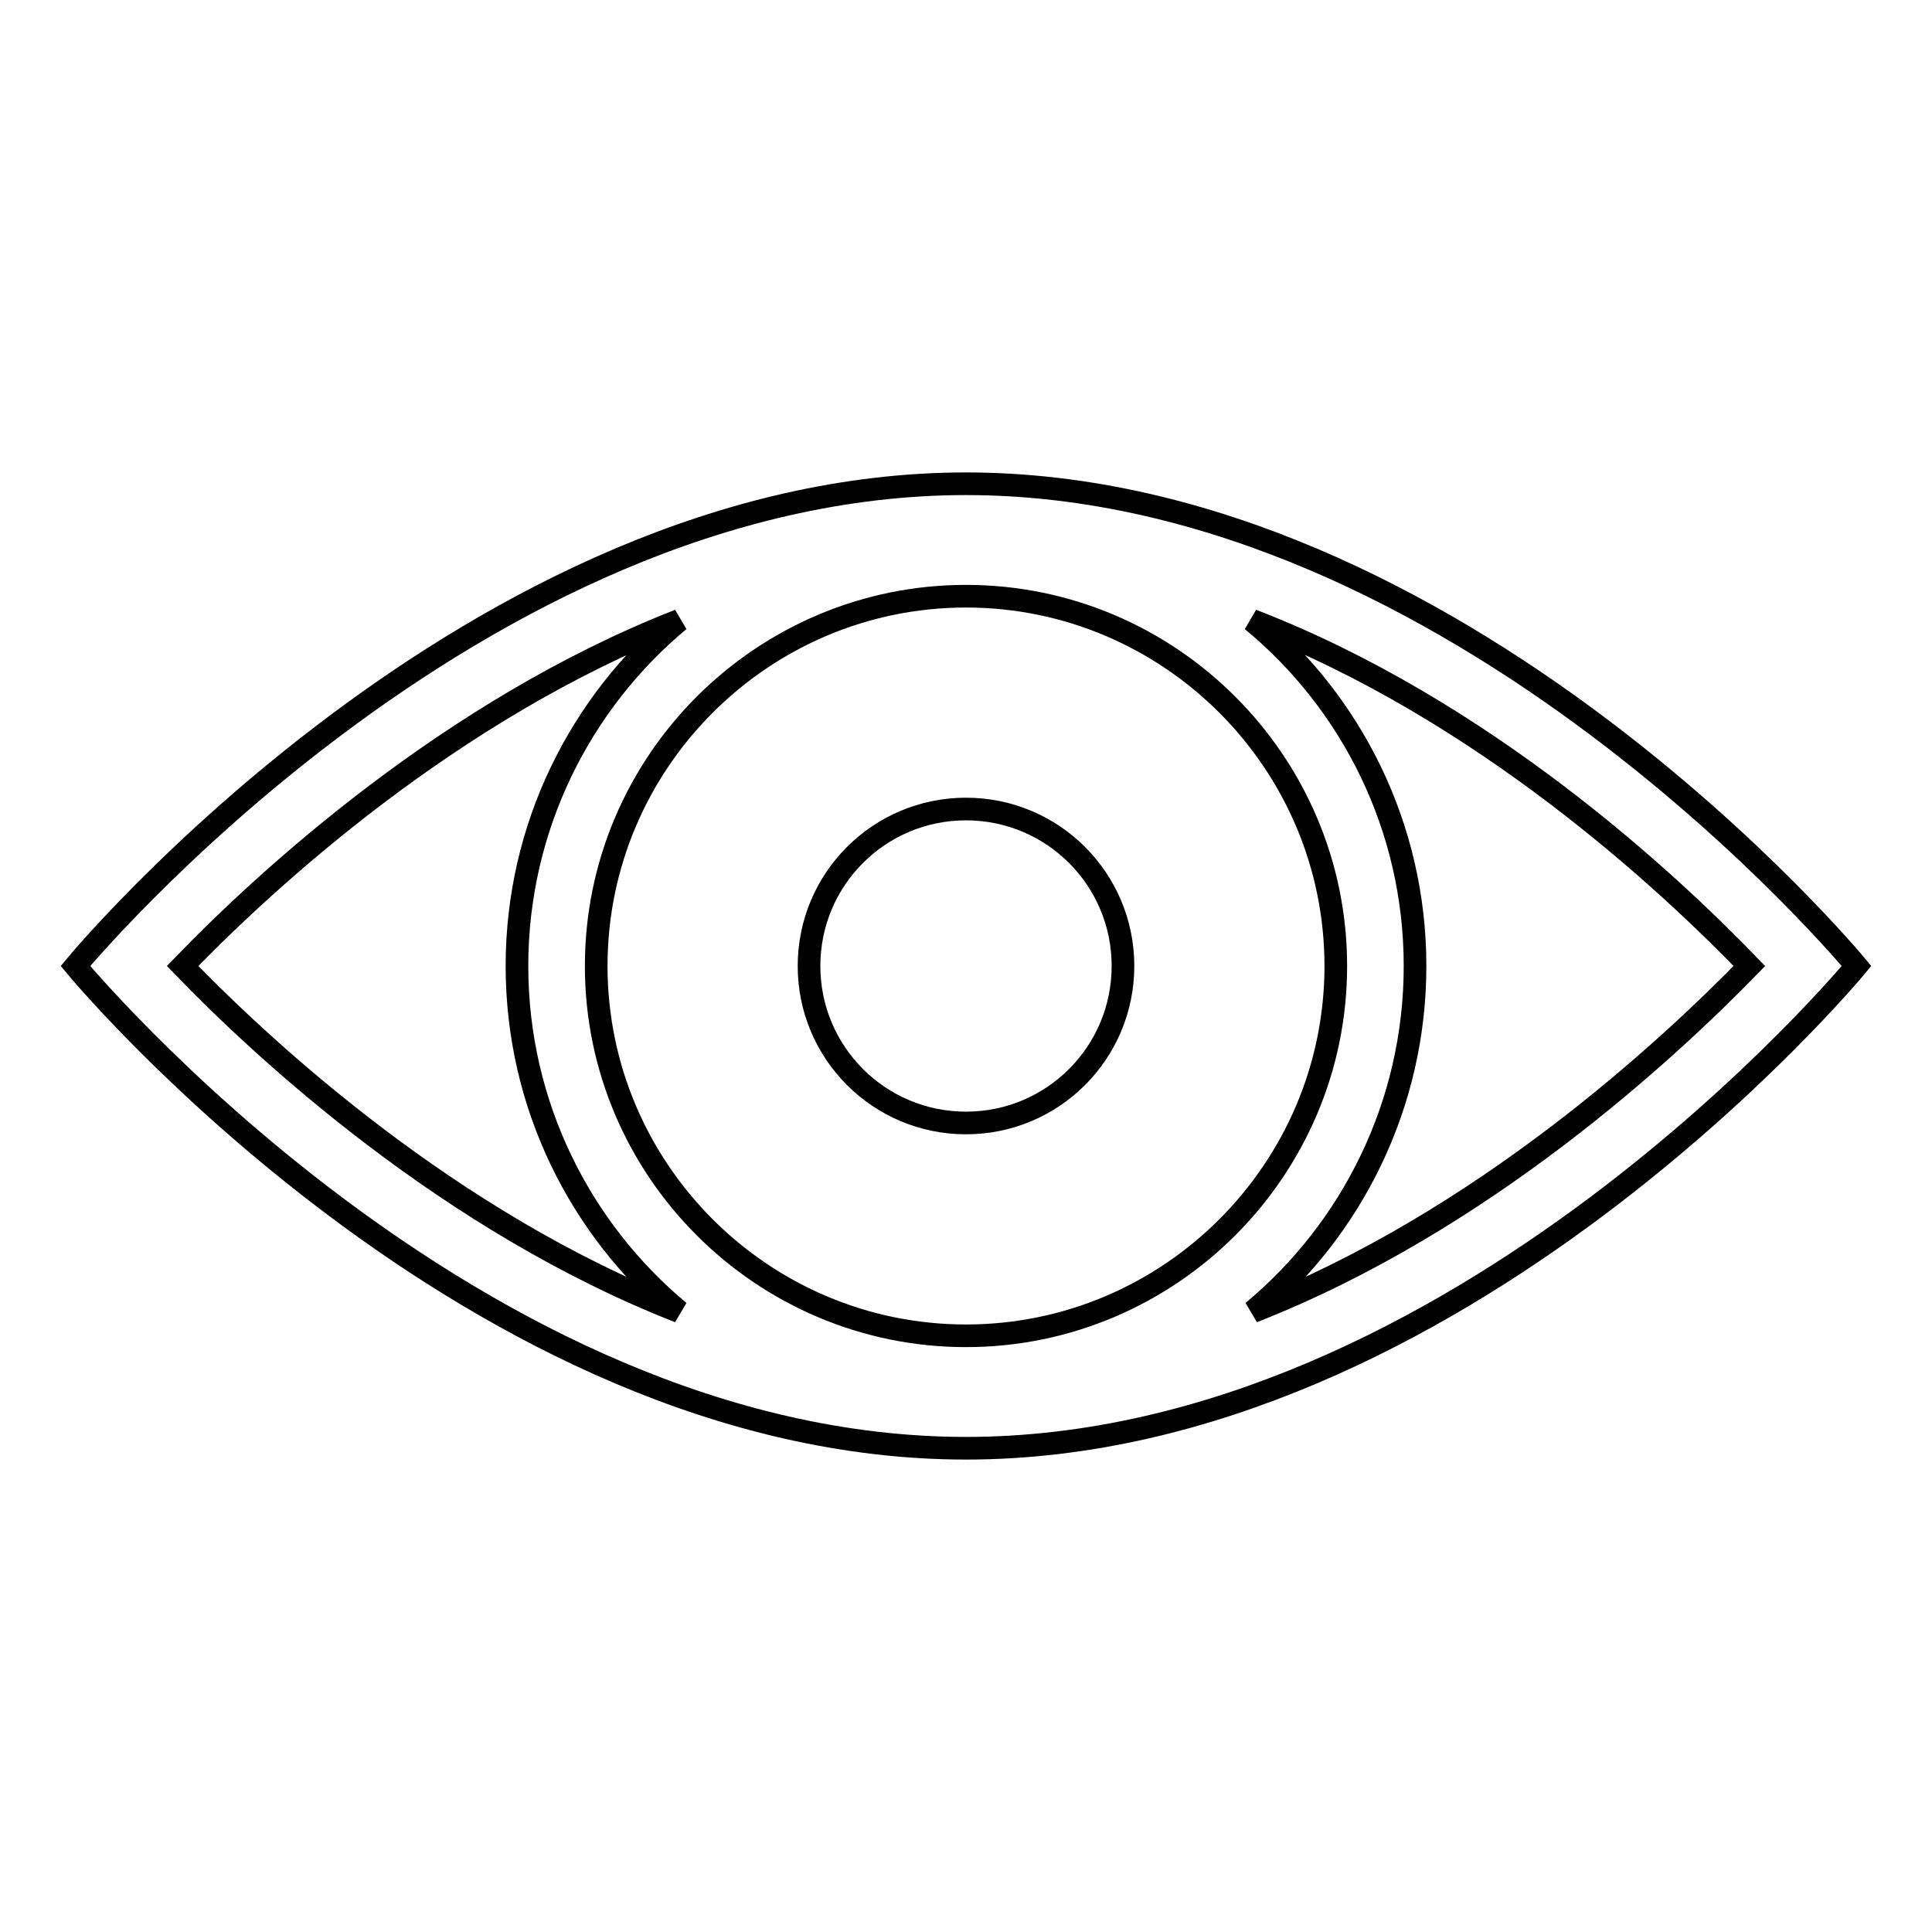
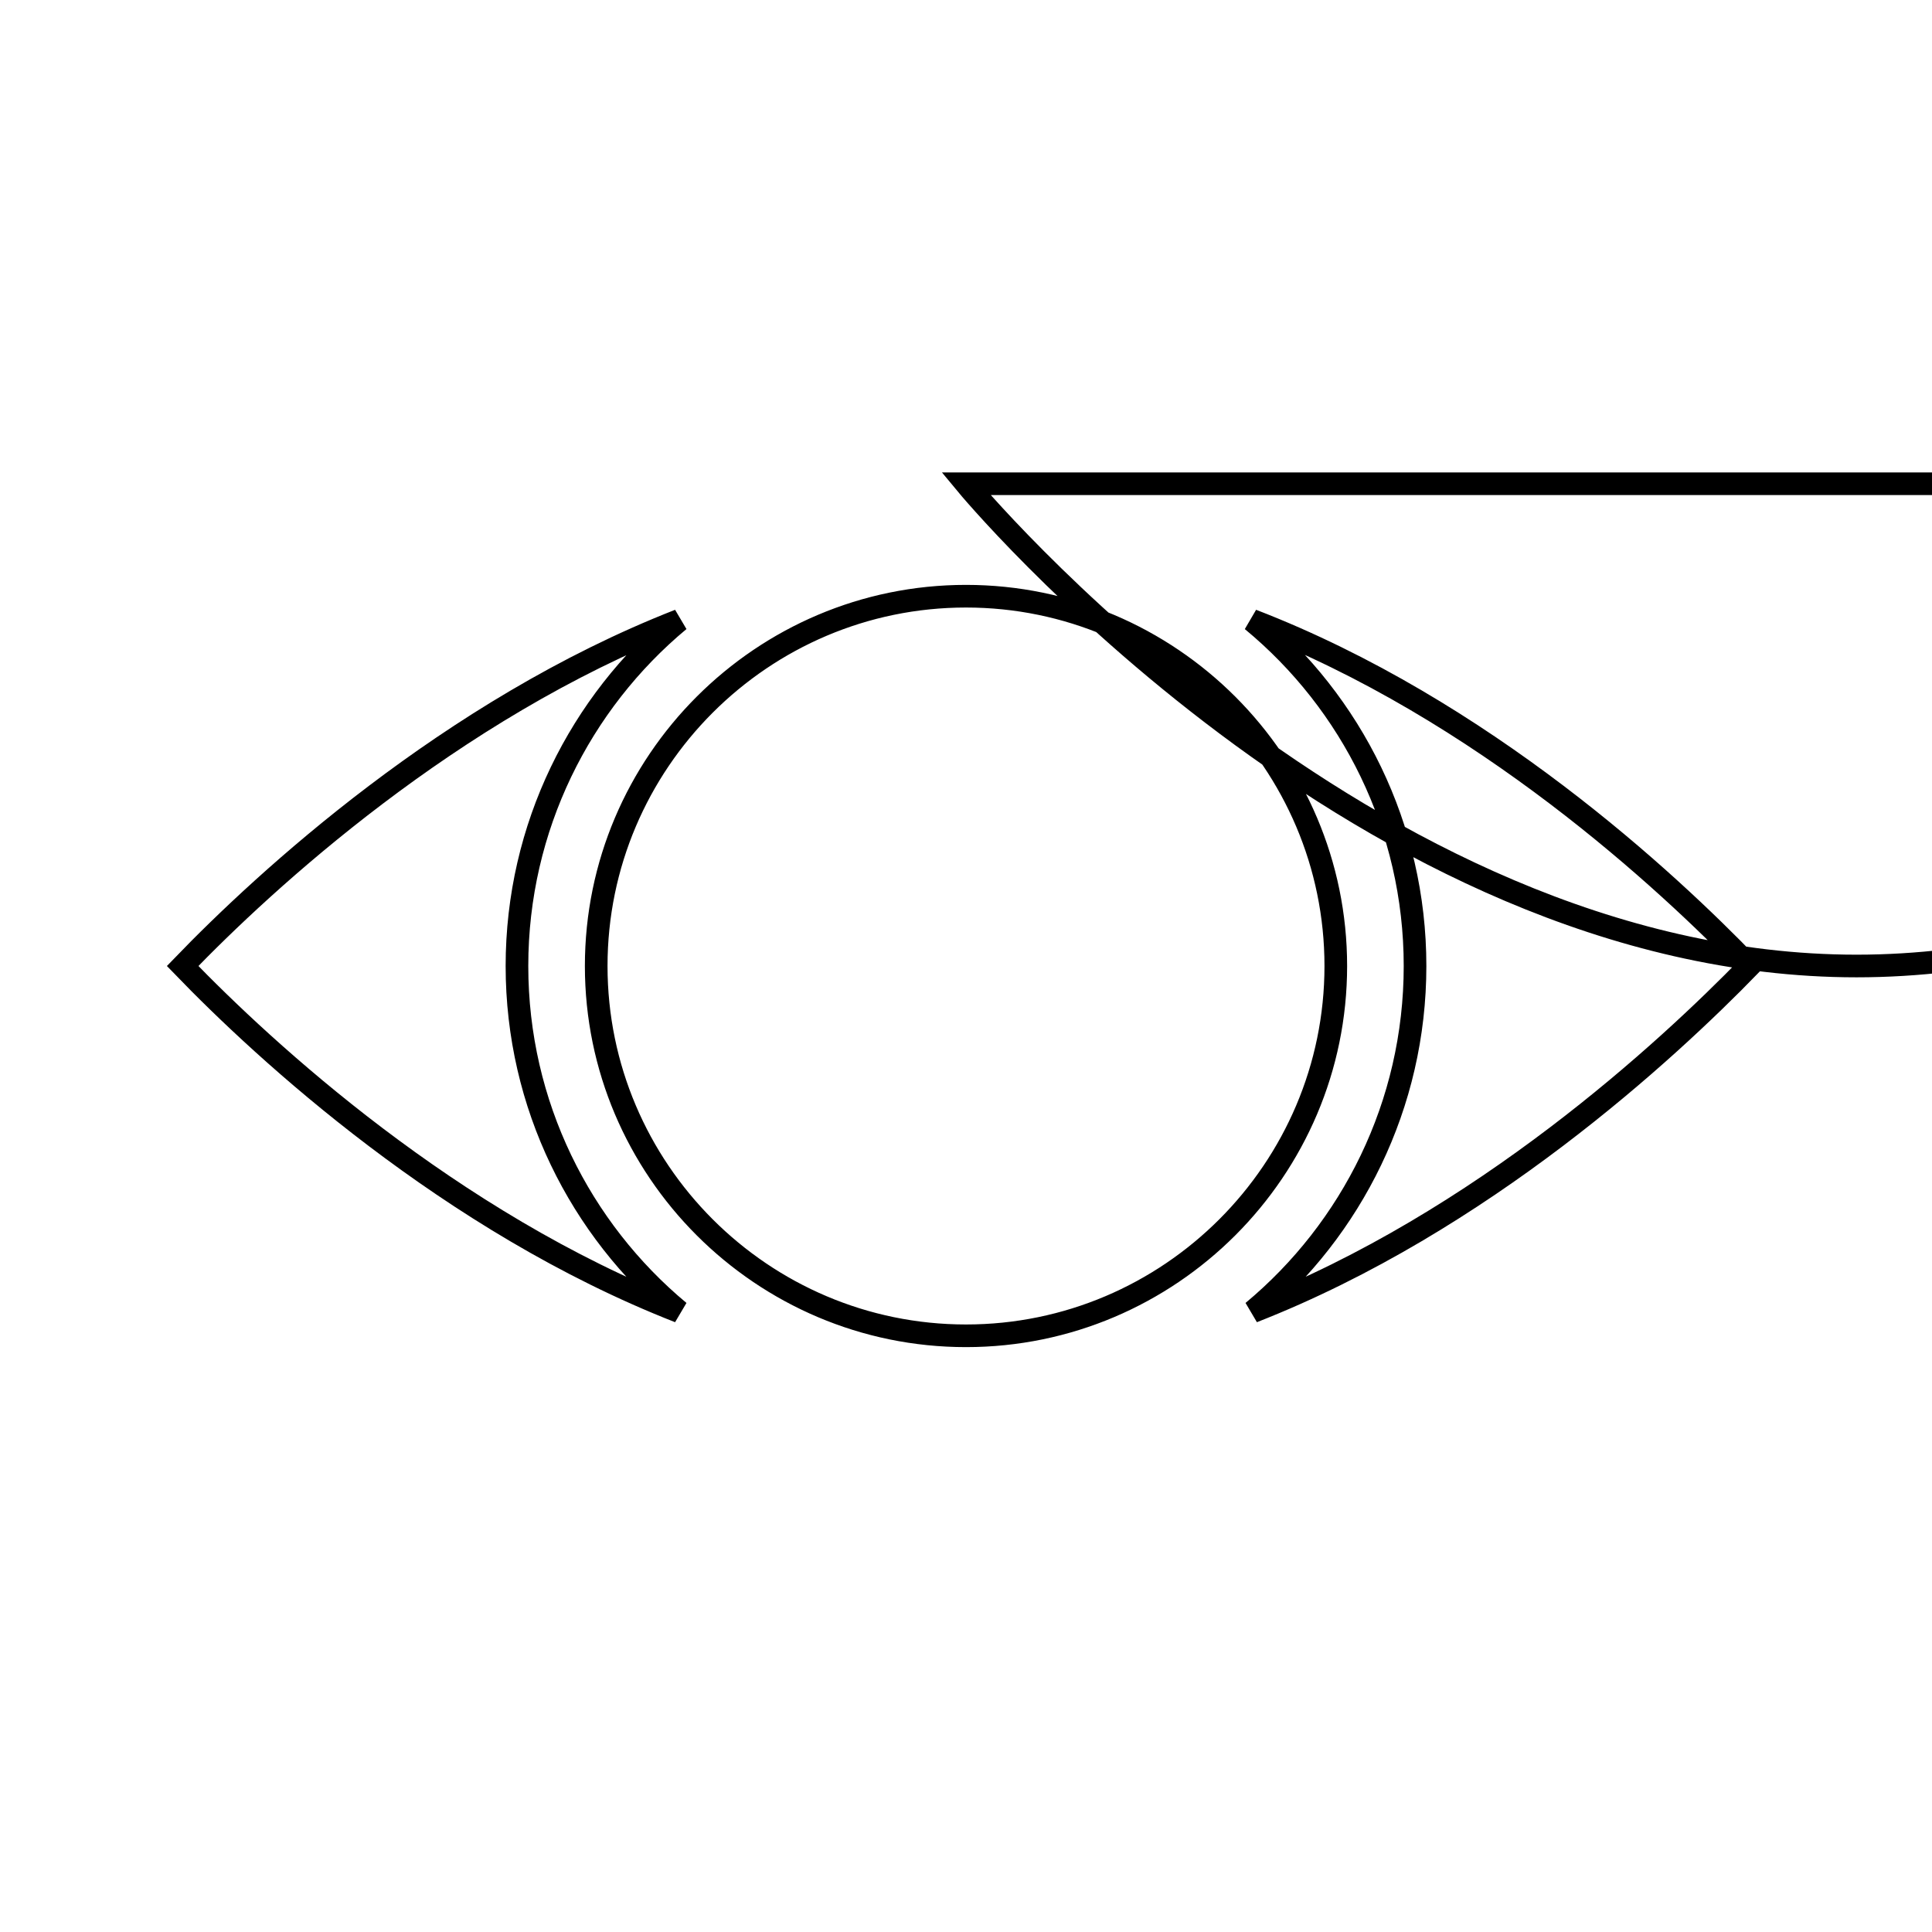
<svg xmlns="http://www.w3.org/2000/svg" version="1.1" x="0px" y="0px" viewBox="0 0 256 256" enable-background="new 0 0 256 256" xml:space="preserve">
  <g>
    <g>
-       <path stroke-width="3" fill-opacity="0" stroke="#000000" d="M128,64.1C62.8,64.1,10,128,10,128s52.8,63.9,118,63.9c65.2,0,118-63.9,118-63.9S193.2,64.1,128,64.1z M128,177c-27,0-49-22-49-49c0-27,22-49,49-49c27,0,49,22,49,49C177,155,155,177,128,177z M24.2,128C35.1,116.7,59.6,94.1,90,82.2C76.9,93.1,68.5,109.6,68.5,128c0,18.4,8.4,34.9,21.5,45.8C59.6,161.9,35.1,139.3,24.2,128z M166,173.8c13.1-10.9,21.5-27.4,21.5-45.8c0-18.4-8.4-34.9-21.6-45.8c30.6,11.8,55,34.5,65.9,45.8C220.9,139.2,196.4,161.9,166,173.8z" />
-       <path stroke-width="3" fill-opacity="0" stroke="#000000" d="M107.2,128c0,11.5,9.3,20.8,20.8,20.8c11.5,0,20.8-9.3,20.8-20.8c0-11.5-9.3-20.8-20.8-20.8C116.5,107.2,107.2,116.5,107.2,128L107.2,128z" />
+       <path stroke-width="3" fill-opacity="0" stroke="#000000" d="M128,64.1s52.8,63.9,118,63.9c65.2,0,118-63.9,118-63.9S193.2,64.1,128,64.1z M128,177c-27,0-49-22-49-49c0-27,22-49,49-49c27,0,49,22,49,49C177,155,155,177,128,177z M24.2,128C35.1,116.7,59.6,94.1,90,82.2C76.9,93.1,68.5,109.6,68.5,128c0,18.4,8.4,34.9,21.5,45.8C59.6,161.9,35.1,139.3,24.2,128z M166,173.8c13.1-10.9,21.5-27.4,21.5-45.8c0-18.4-8.4-34.9-21.6-45.8c30.6,11.8,55,34.5,65.9,45.8C220.9,139.2,196.4,161.9,166,173.8z" />
    </g>
  </g>
</svg>